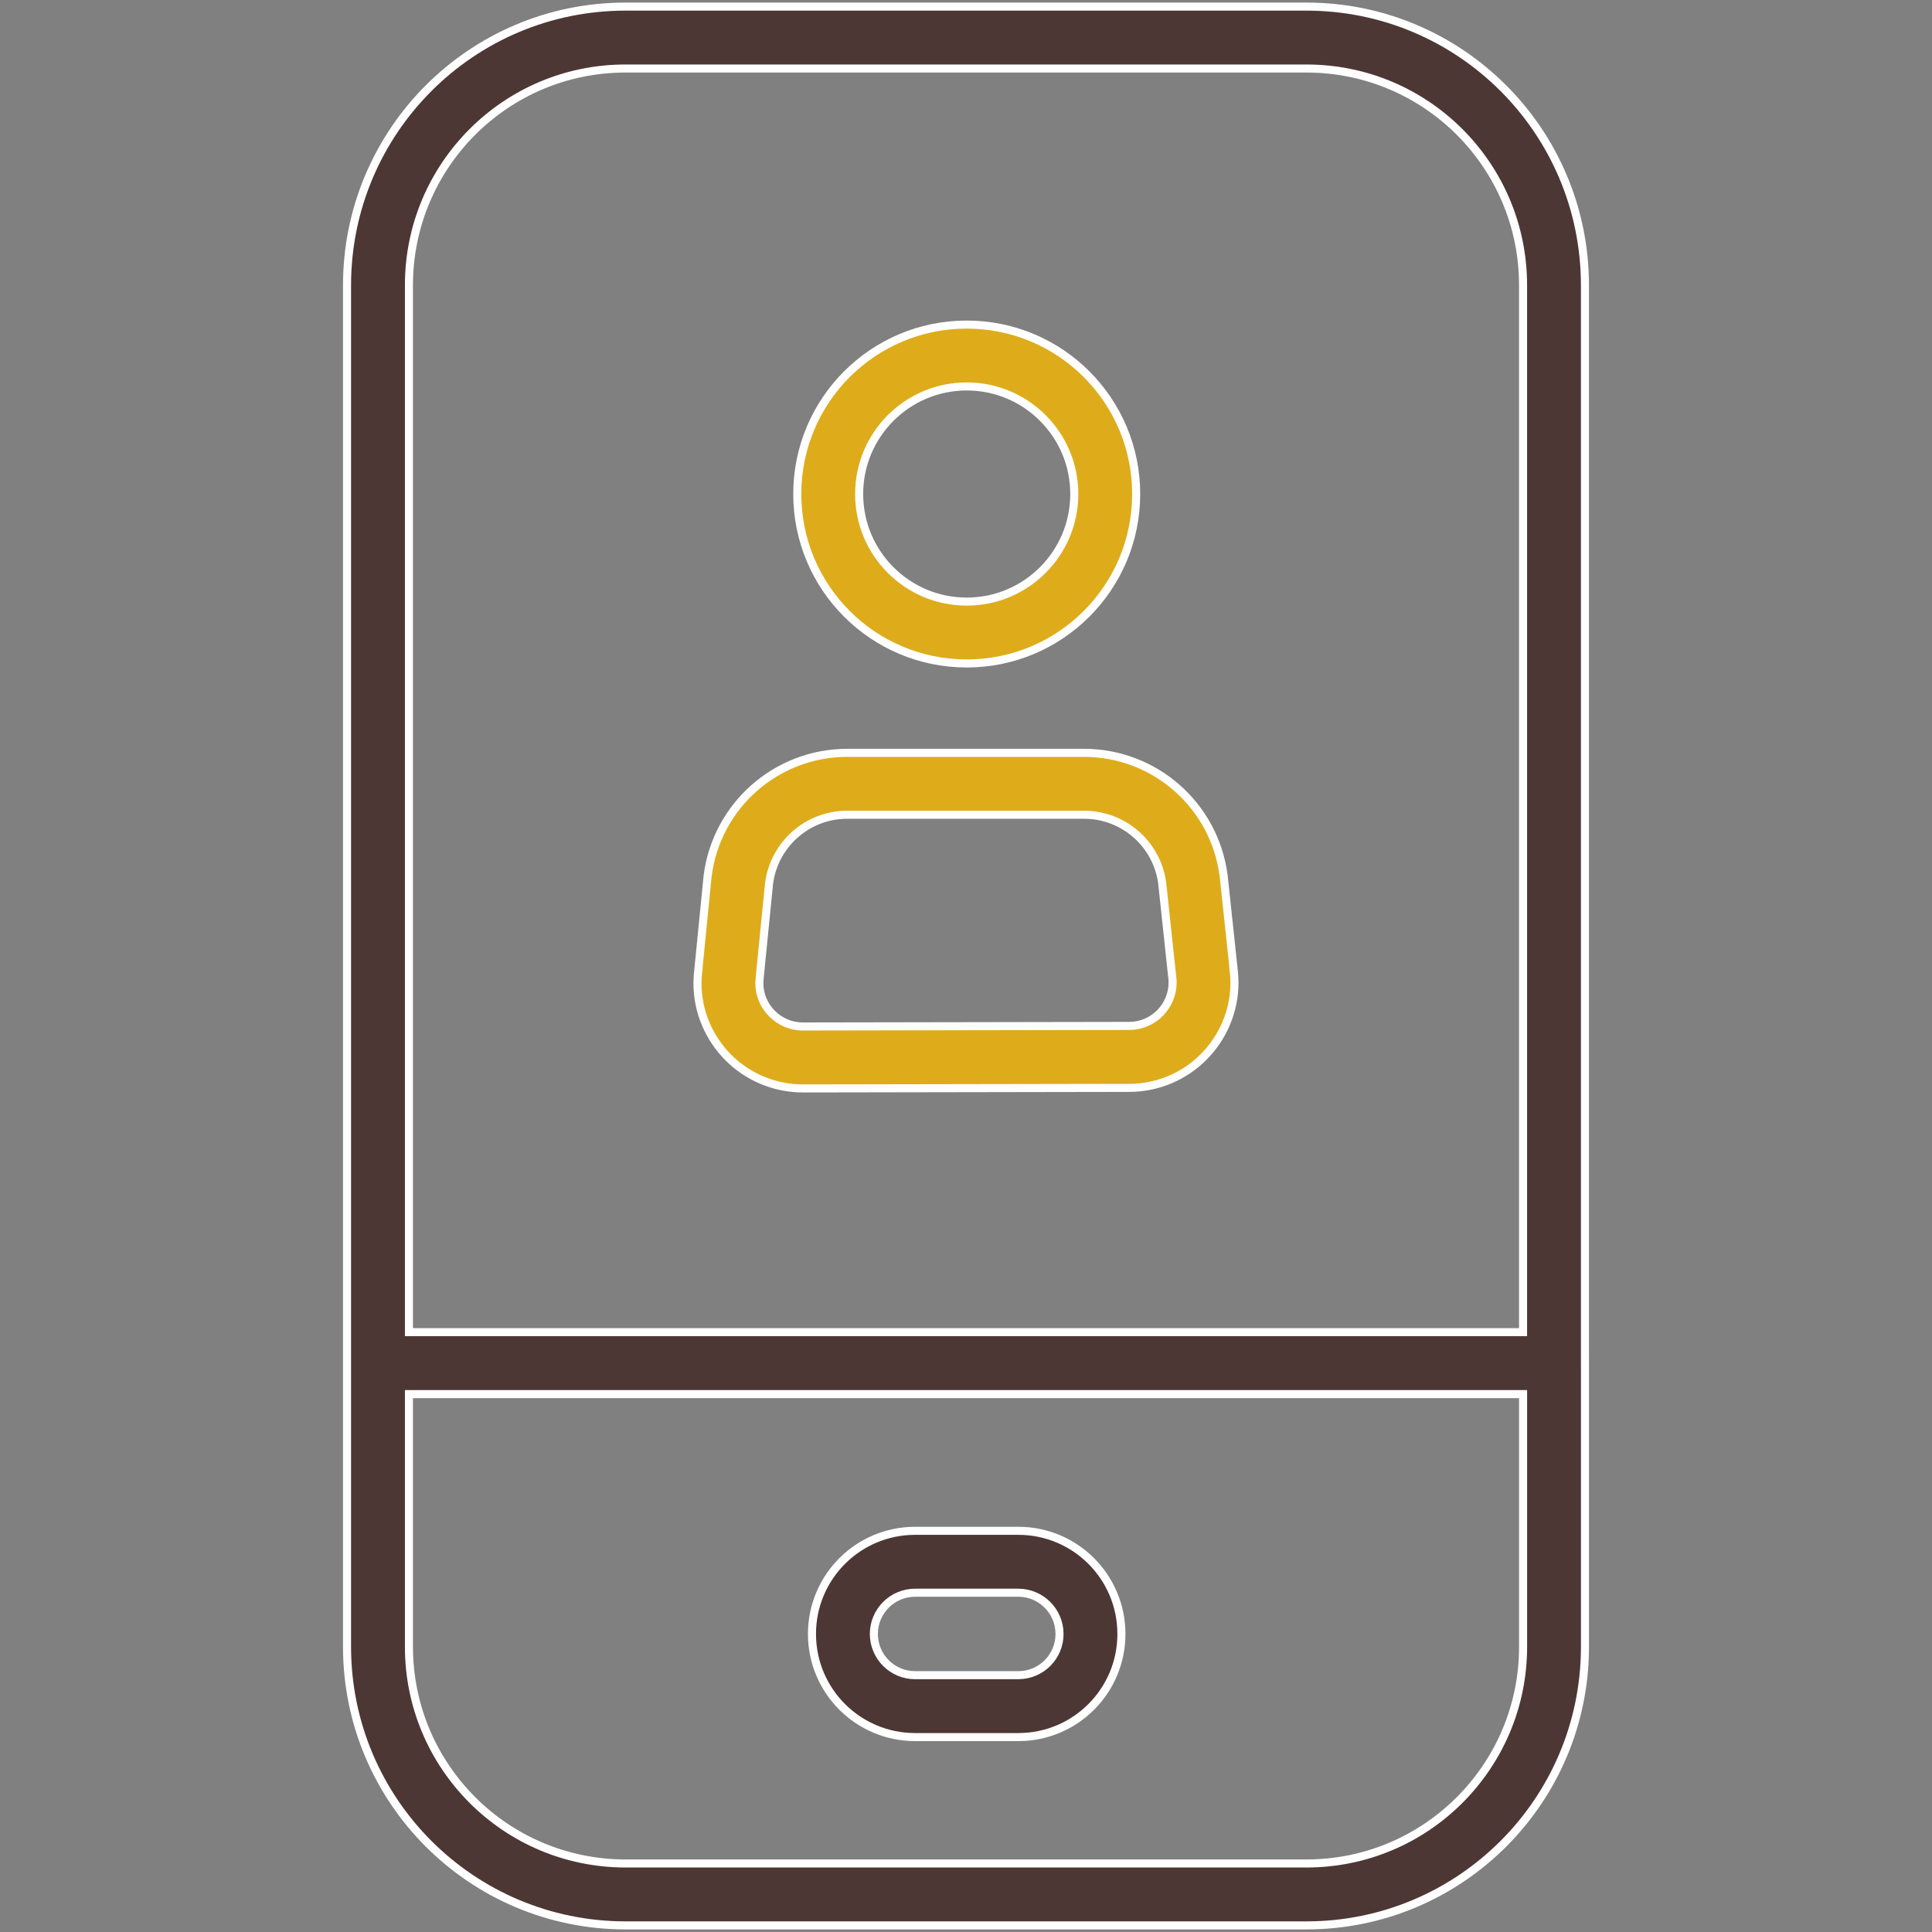
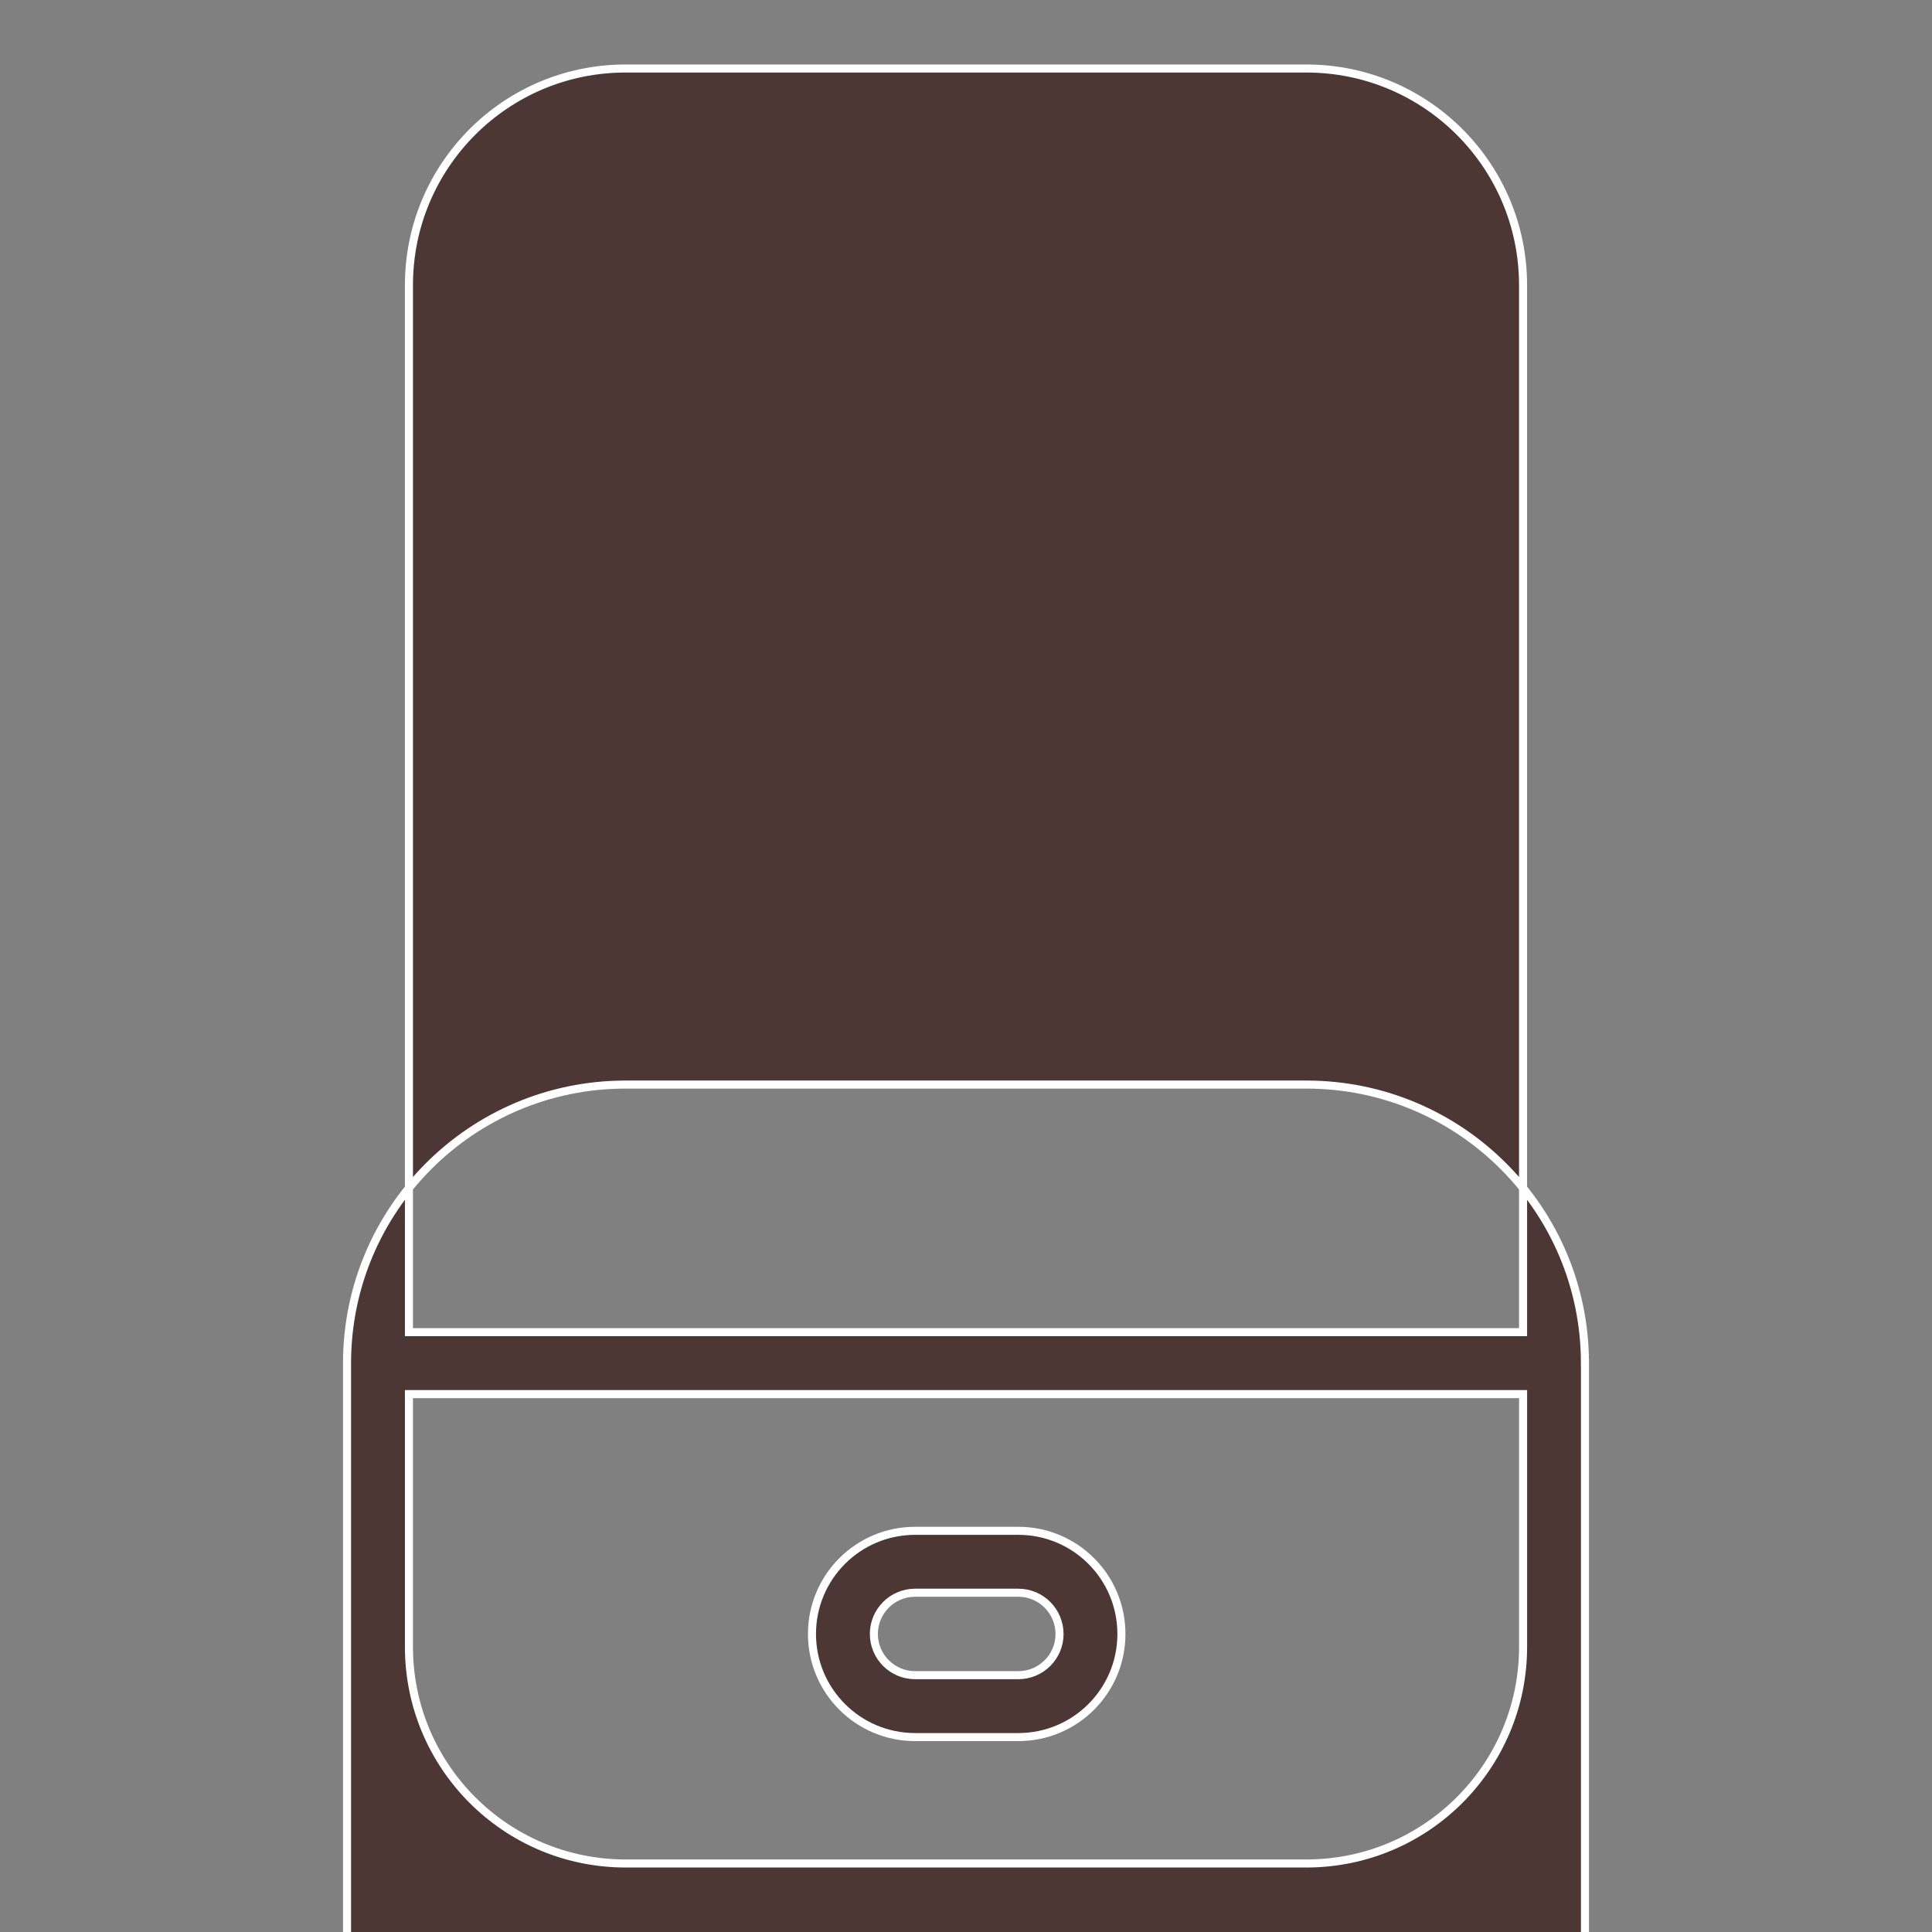
<svg xmlns="http://www.w3.org/2000/svg" version="1.1" id="Layer_1" x="0px" y="0px" width="72px" height="72px" viewBox="0 0 72 72" enable-background="new 0 0 72 72" xml:space="preserve">
  <rect x="0" y="0" width="72" height="72" fill="#808080" stroke="none" />
  <g>
-     <path fill="#DEAC1B" stroke="#FFFFFF" stroke-width="0.3" stroke-miterlimit="10" d="M27.134,39.402   c0.705,0.712,1.699,1.161,2.792,1.161l12.159-0.021l0,0c1.091-0.002,2.081-0.452,2.783-1.166c0.703-0.709,1.137-1.692,1.137-2.758   c0-0.164-0.012-0.331-0.033-0.5h0.001l-0.372-3.489l-0.005-0.032c-0.354-2.601-2.573-4.541-5.198-4.541h-8.822   c-2.644,0-4.874,1.967-5.205,4.59l-0.003,0.03l-0.347,3.499h0.001c-0.019,0.158-0.03,0.314-0.03,0.464   C25.992,37.708,26.428,38.691,27.134,39.402z M31.576,30.363h8.823c1.47,0,2.713,1.085,2.912,2.54l0.369,3.459l0.004,0.033   c0.01,0.073,0.016,0.147,0.016,0.222c0,0.437-0.177,0.838-0.471,1.137c-0.296,0.297-0.691,0.477-1.148,0.479l-12.154,0.021   c-0.462,0-0.859-0.183-1.156-0.479c-0.294-0.296-0.472-0.697-0.472-1.136l0.013-0.2l0.003-0.038l0.345-3.471   C28.847,31.464,30.096,30.362,31.576,30.363z" />
    <path fill="#DEAC1B" stroke="#FFFFFF" stroke-width="0.3" stroke-miterlimit="10" d="M36.027,24.725   c3.489,0,6.315-2.827,6.315-6.315c0-3.488-2.826-6.314-6.315-6.314c-3.489,0-6.315,2.827-6.315,6.314   C29.712,21.898,32.538,24.725,36.027,24.725z M33.192,15.576c0.729-0.727,1.725-1.173,2.835-1.174   c1.11,0.001,2.106,0.447,2.834,1.174c0.728,0.729,1.173,1.724,1.175,2.834c-0.002,1.111-0.447,2.105-1.175,2.835   c-0.73,0.728-1.725,1.174-2.834,1.175c-1.11-0.001-2.105-0.447-2.835-1.175c-0.727-0.729-1.173-1.724-1.174-2.835   C32.019,17.3,32.465,16.305,33.192,15.576z" />
-     <path fill="#4D3735" stroke="#FFFFFF" stroke-width="0.3" stroke-miterlimit="10" d="M59.066,50.799V10.626   c-0.001-5.733-4.646-10.38-10.38-10.38H23.313c-5.733,0-10.378,4.647-10.38,10.38v50.747c0.001,5.733,4.646,10.378,10.38,10.381   h25.374c5.733-0.003,10.379-4.647,10.38-10.381V50.804v-0.002V50.799z M17.604,4.917c1.464-1.462,3.475-2.363,5.708-2.364h25.374   c2.233,0.001,4.243,0.902,5.709,2.364c1.463,1.466,2.364,3.476,2.365,5.709v39.02H15.24V10.626   C15.241,8.393,16.142,6.383,17.604,4.917z M54.396,67.082c-1.465,1.463-3.476,2.362-5.709,2.365H23.313   c-2.233-0.003-4.244-0.902-5.708-2.365c-1.463-1.466-2.364-3.476-2.365-5.709v-9.419h41.521v9.419   C56.76,63.606,55.858,65.616,54.396,67.082z" />
+     <path fill="#4D3735" stroke="#FFFFFF" stroke-width="0.3" stroke-miterlimit="10" d="M59.066,50.799c-0.001-5.733-4.646-10.38-10.38-10.38H23.313c-5.733,0-10.378,4.647-10.38,10.38v50.747c0.001,5.733,4.646,10.378,10.38,10.381   h25.374c5.733-0.003,10.379-4.647,10.38-10.381V50.804v-0.002V50.799z M17.604,4.917c1.464-1.462,3.475-2.363,5.708-2.364h25.374   c2.233,0.001,4.243,0.902,5.709,2.364c1.463,1.466,2.364,3.476,2.365,5.709v39.02H15.24V10.626   C15.241,8.393,16.142,6.383,17.604,4.917z M54.396,67.082c-1.465,1.463-3.476,2.362-5.709,2.365H23.313   c-2.233-0.003-4.244-0.902-5.708-2.365c-1.463-1.466-2.364-3.476-2.365-5.709v-9.419h41.521v9.419   C56.76,63.606,55.858,65.616,54.396,67.082z" />
    <path fill="#4D3735" stroke="#FFFFFF" stroke-width="0.3" stroke-miterlimit="10" d="M37.949,57.049h-3.845   c-2.124,0-3.844,1.719-3.844,3.845c0,2.123,1.721,3.842,3.844,3.842h3.845c2.124,0,3.843-1.719,3.843-3.842   C41.792,58.768,40.073,57.049,37.949,57.049z M37.949,62.429h-3.845c-0.849,0-1.536-0.687-1.538-1.535   c0.001-0.849,0.688-1.538,1.538-1.538h3.845c0.849,0,1.535,0.689,1.537,1.538C39.486,61.742,38.798,62.429,37.949,62.429z" />
  </g>
</svg>